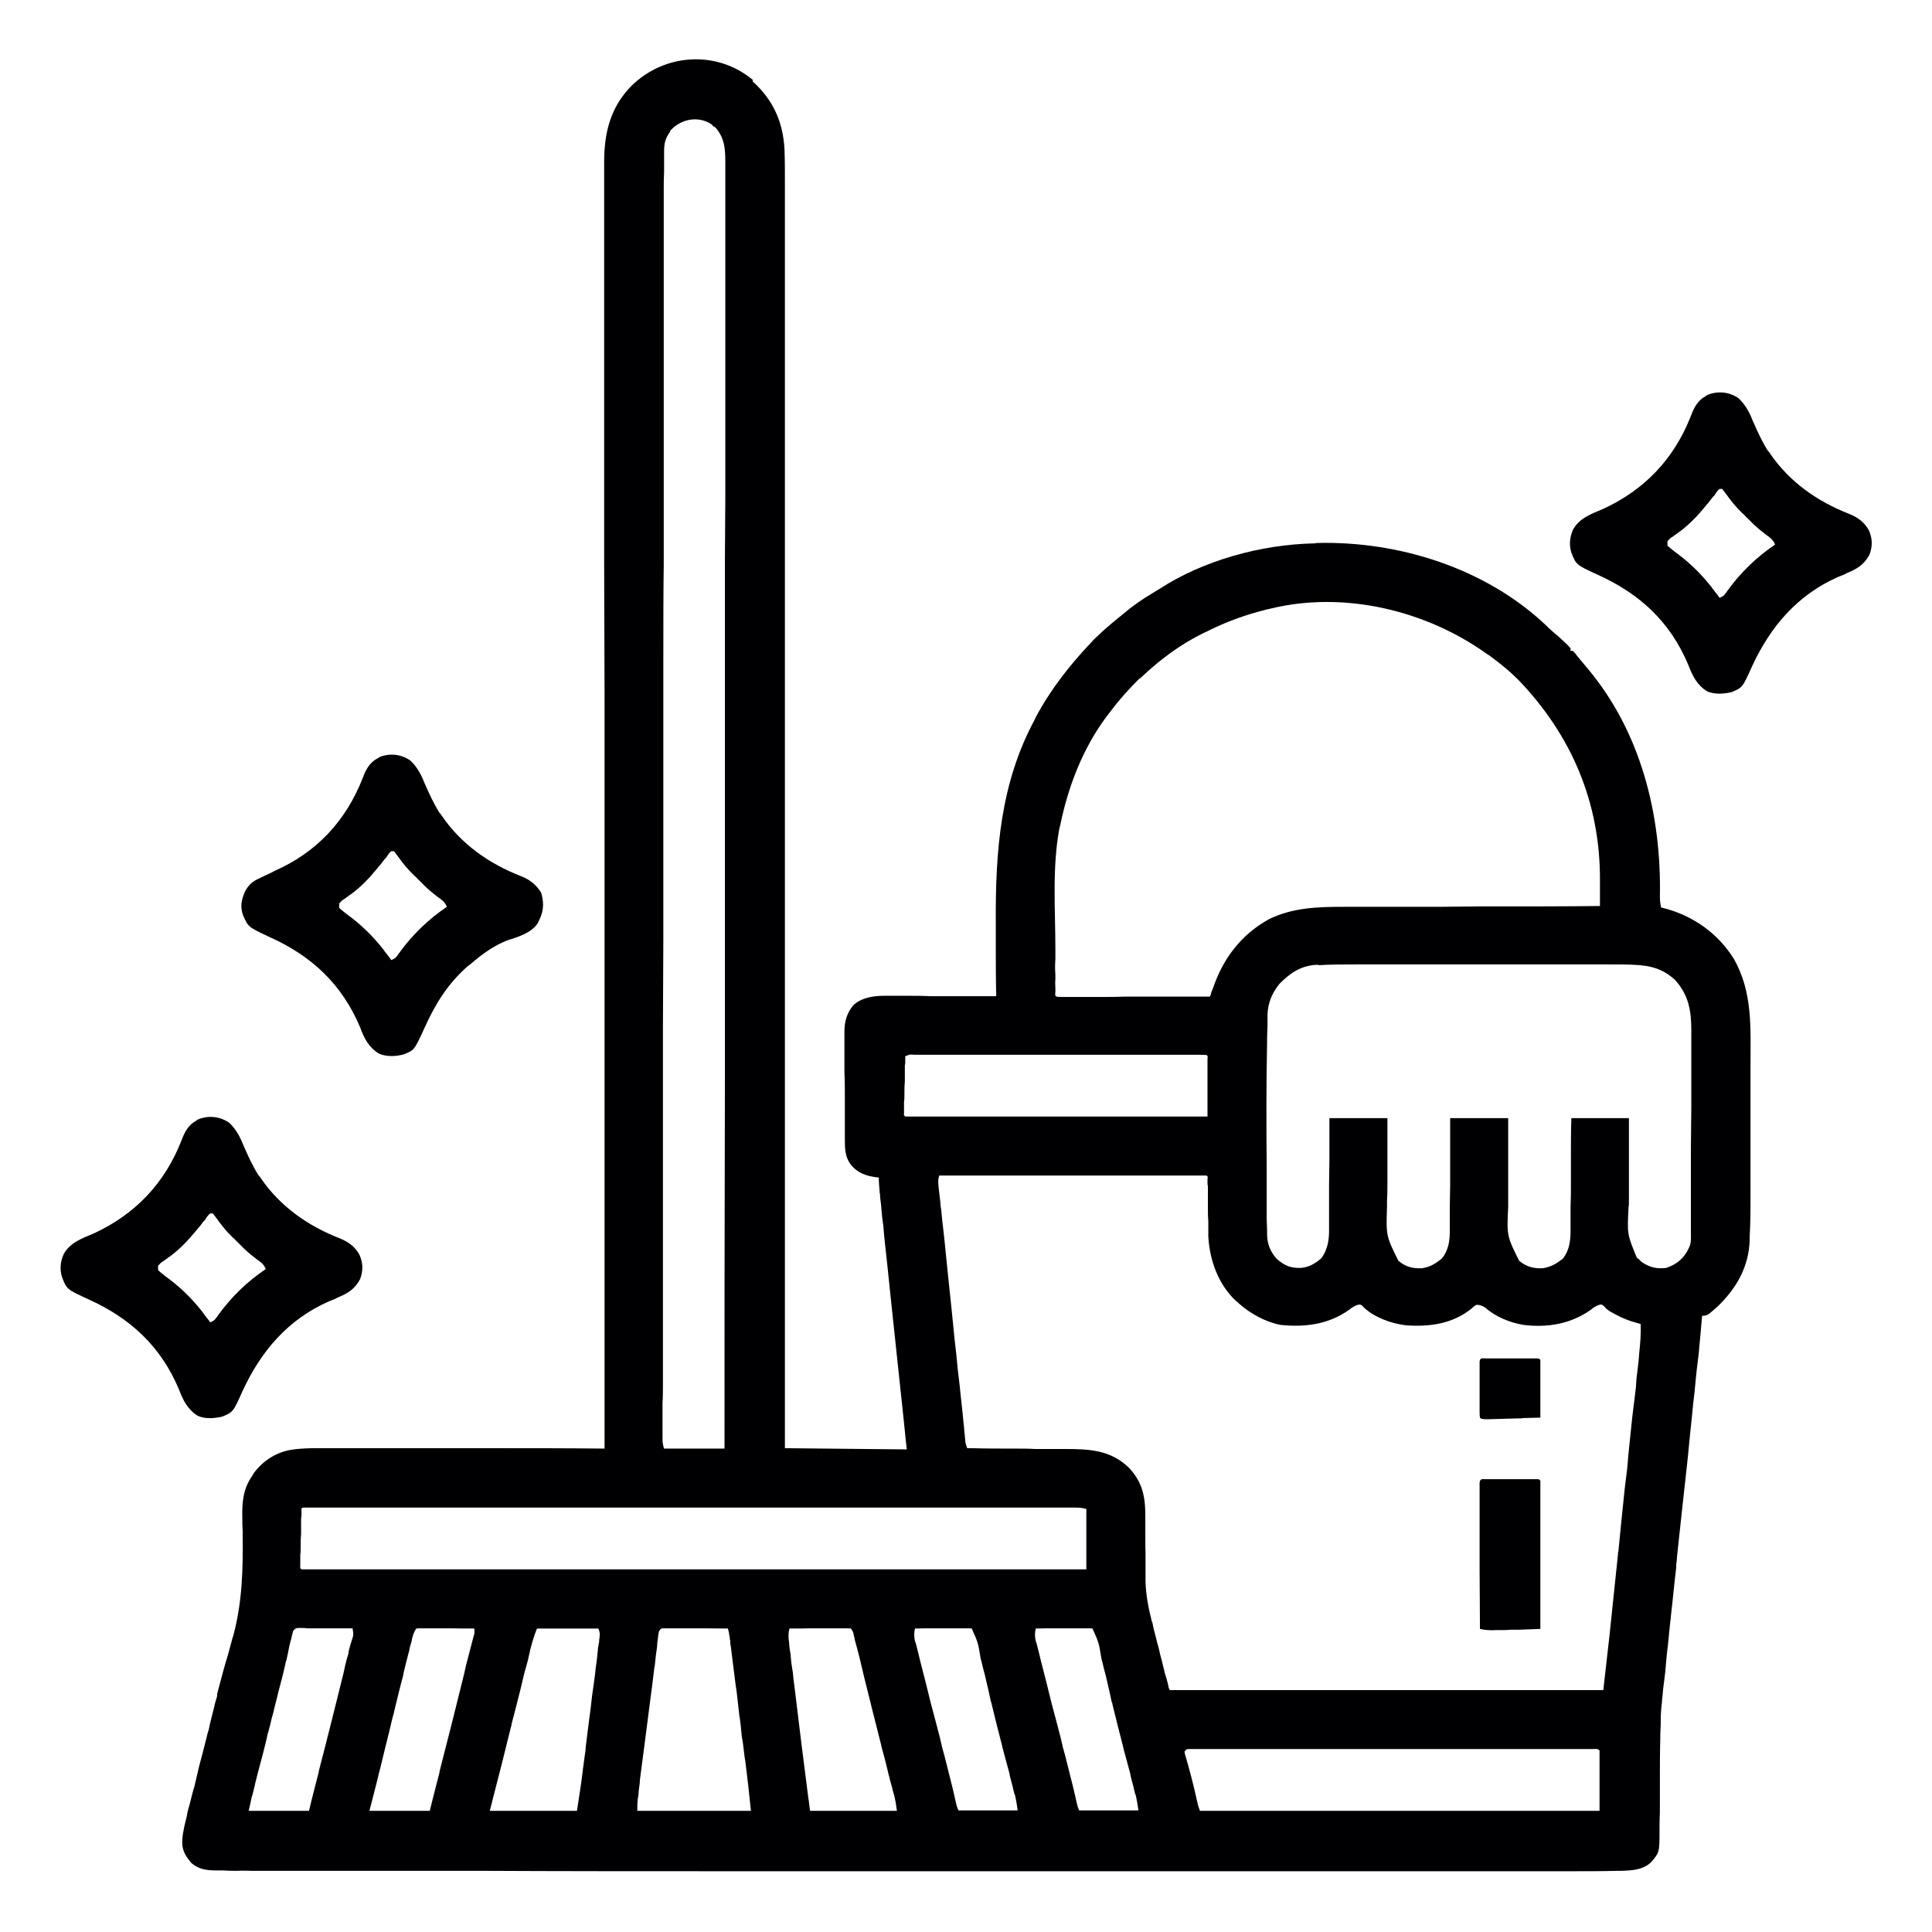
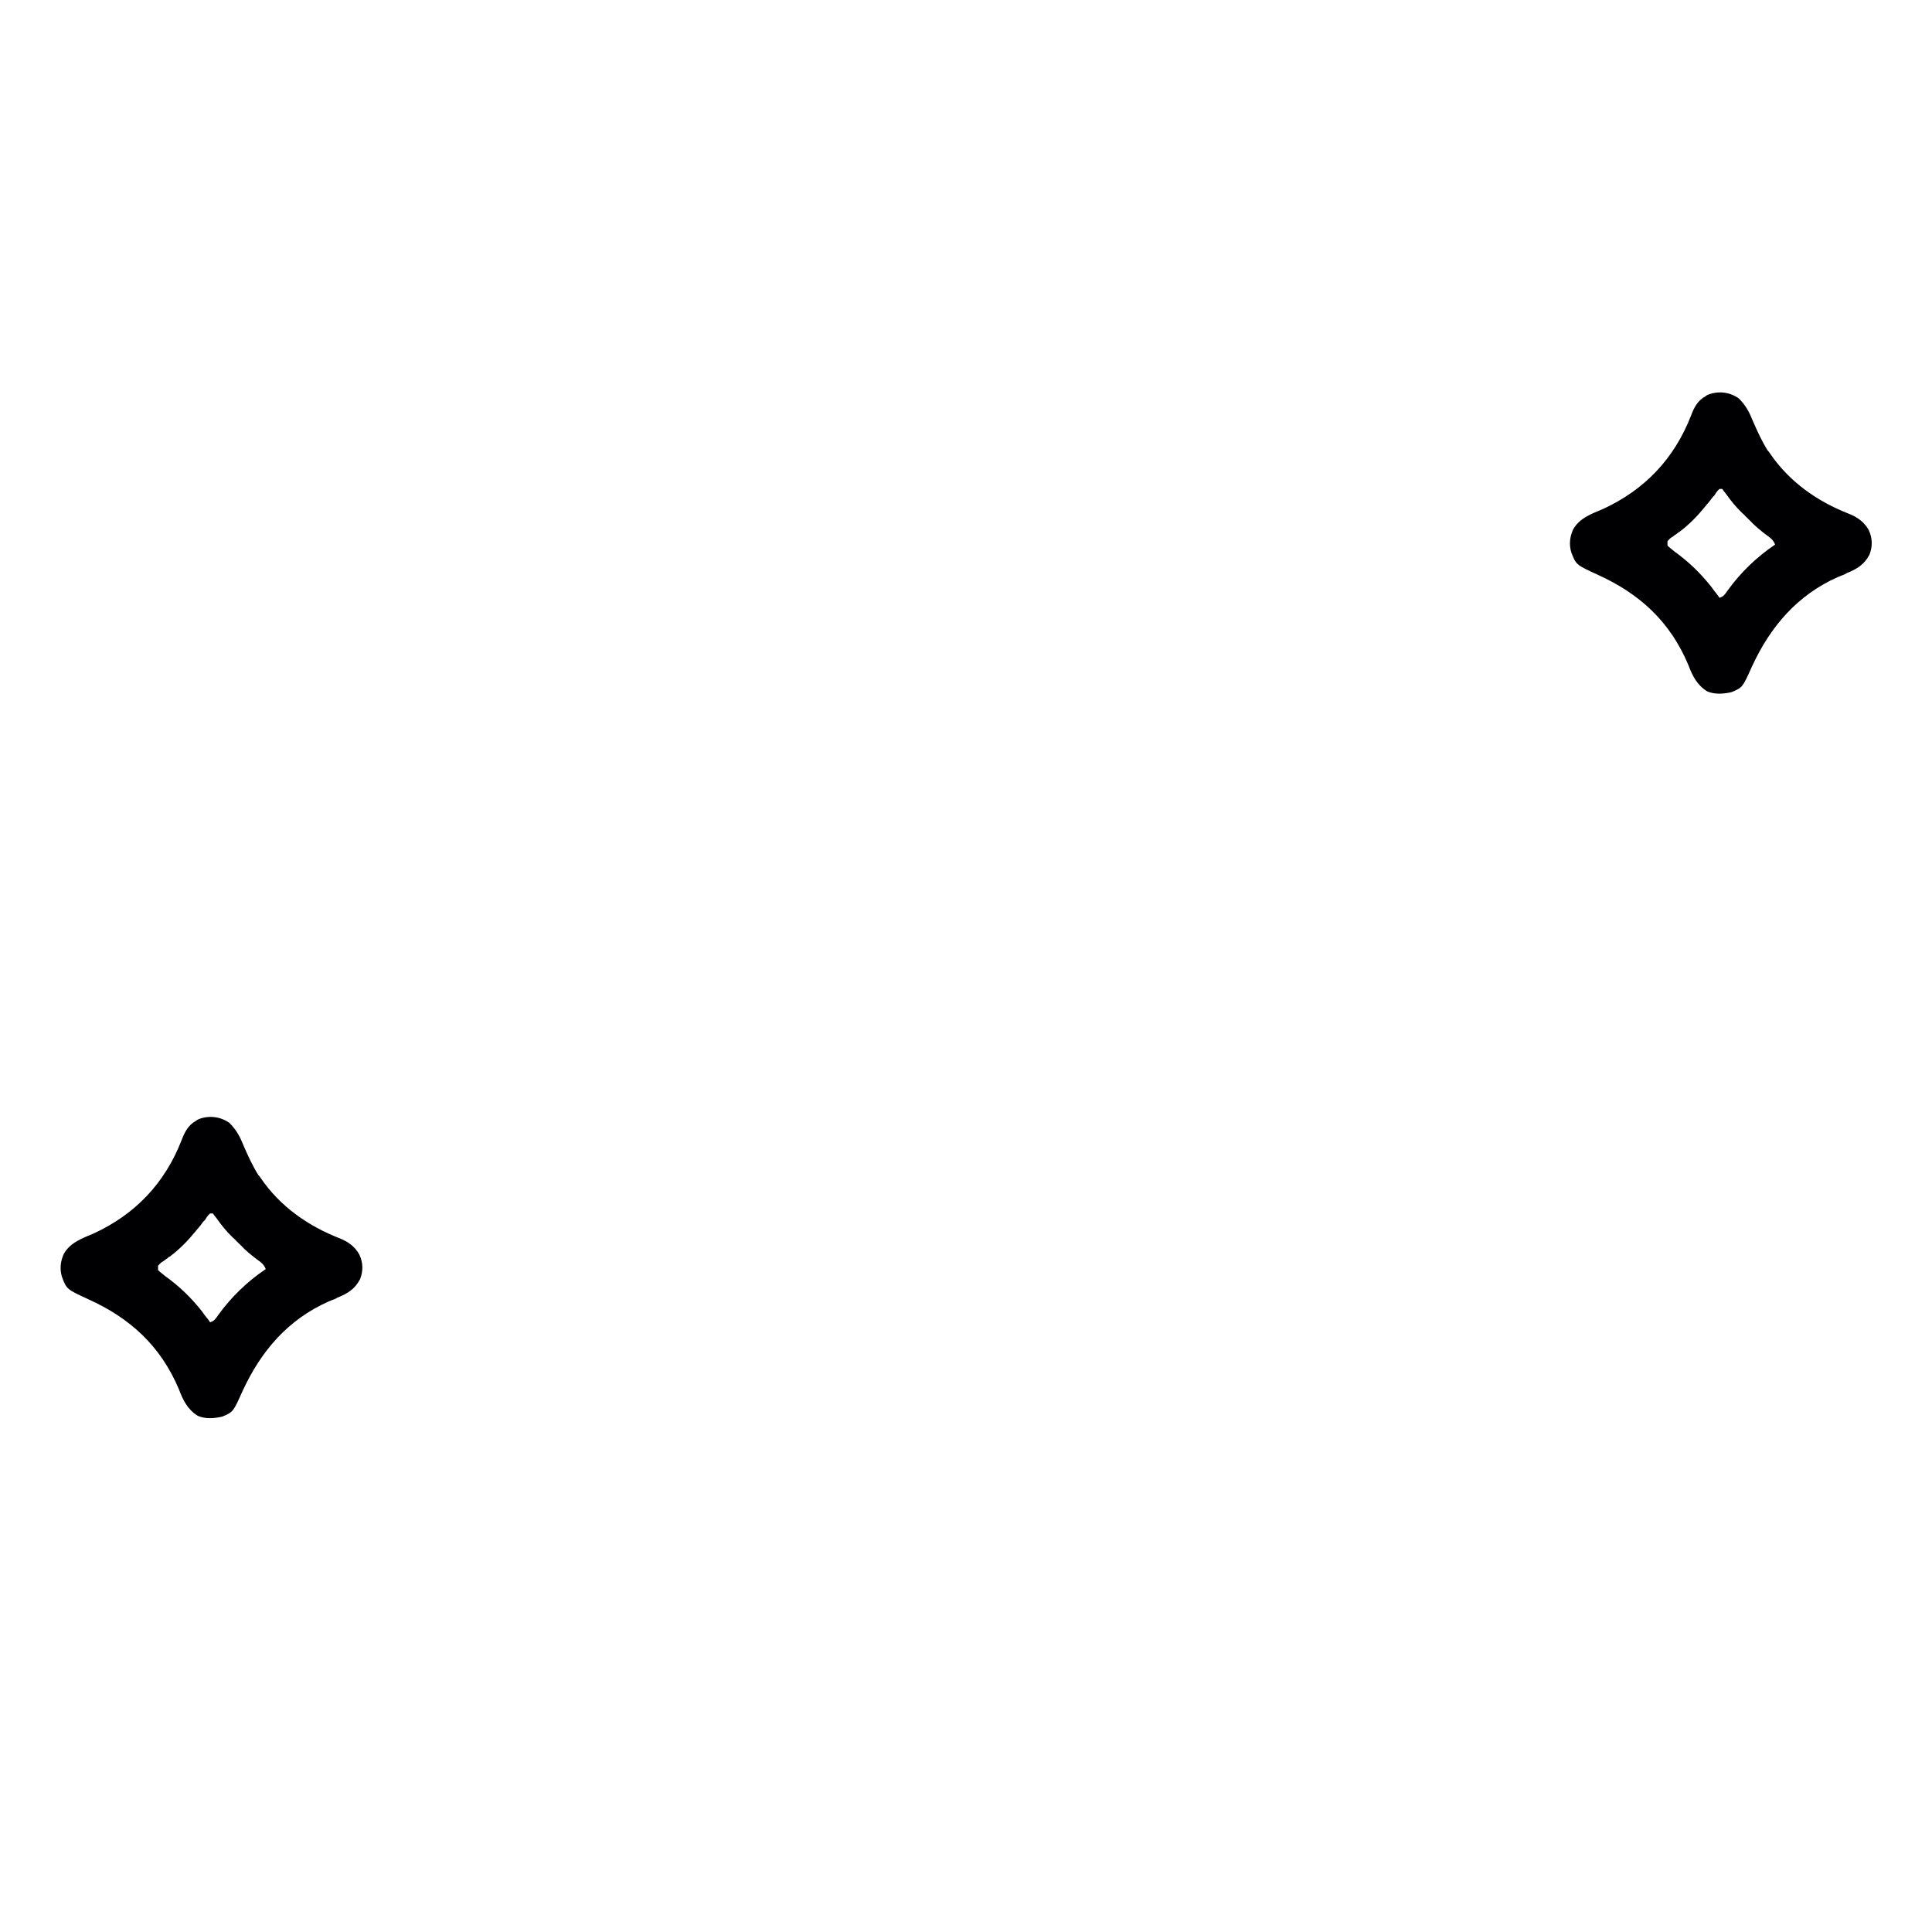
<svg xmlns="http://www.w3.org/2000/svg" width="38px" height="38px" viewBox="0 0 38 38">
  <g id="surface1">
-     <path style=" stroke:none;fill-rule:nonzero;fill:rgb(0%,0%,0.784%);fill-opacity:1;" d="M 14.801 1.598 C 15.207 1.965 15.402 2.398 15.43 2.938 C 15.438 3.148 15.438 3.355 15.438 3.555 C 15.438 3.598 15.438 3.645 15.438 3.688 C 15.438 3.809 15.438 3.926 15.438 4.043 C 15.438 4.18 15.438 4.312 15.438 4.438 C 15.438 4.668 15.438 4.898 15.438 5.121 C 15.438 5.461 15.438 5.805 15.438 6.137 C 15.438 6.711 15.438 7.281 15.438 7.852 C 15.438 8.418 15.438 8.98 15.438 9.543 C 15.438 9.574 15.438 9.574 15.438 9.605 C 15.438 9.762 15.438 9.922 15.438 10.086 C 15.438 10.48 15.438 10.879 15.438 11.281 C 15.438 11.297 15.438 11.316 15.438 11.332 C 15.438 12.215 15.438 13.098 15.438 13.969 C 15.438 14.281 15.438 14.582 15.438 14.887 C 15.438 14.918 15.438 14.918 15.438 14.949 C 15.438 15.832 15.438 16.715 15.438 17.605 C 15.438 17.664 15.438 17.723 15.438 17.781 C 15.438 18.16 15.438 18.539 15.438 18.918 C 15.438 19.676 15.438 20.434 15.438 21.191 C 15.438 21.227 15.438 21.262 15.438 21.293 C 15.438 23.156 15.438 25.027 15.438 26.875 C 15.438 26.902 15.438 26.926 15.438 26.957 C 15.438 27.461 15.438 27.973 15.438 28.484 C 16.223 28.492 17.02 28.5 17.836 28.508 C 17.812 28.32 17.797 28.137 17.777 27.949 C 17.695 27.18 17.613 26.406 17.531 25.637 C 17.523 25.582 17.523 25.539 17.516 25.496 C 17.48 25.129 17.441 24.773 17.402 24.418 C 17.391 24.32 17.383 24.227 17.375 24.121 C 17.359 24.012 17.344 23.891 17.336 23.781 C 17.332 23.734 17.332 23.699 17.324 23.652 C 17.316 23.594 17.309 23.543 17.309 23.484 C 17.301 23.469 17.301 23.453 17.301 23.43 C 17.293 23.34 17.285 23.254 17.285 23.164 C 17.27 23.156 17.25 23.156 17.234 23.156 C 17.02 23.125 16.855 23.066 16.723 22.891 C 16.617 22.742 16.617 22.57 16.617 22.391 C 16.617 22.355 16.617 22.355 16.617 22.316 C 16.617 22.234 16.617 22.152 16.617 22.074 C 16.617 22.02 16.617 21.961 16.617 21.91 C 16.617 21.789 16.617 21.672 16.617 21.555 C 16.617 21.406 16.617 21.25 16.609 21.102 C 16.609 20.98 16.609 20.871 16.609 20.75 C 16.609 20.699 16.609 20.641 16.609 20.59 C 16.609 20.508 16.609 20.434 16.609 20.352 C 16.609 20.328 16.609 20.305 16.609 20.285 C 16.609 20.09 16.66 19.914 16.789 19.766 C 16.957 19.617 17.184 19.586 17.398 19.586 C 17.426 19.586 17.449 19.586 17.473 19.586 C 17.551 19.586 17.629 19.586 17.707 19.586 C 17.762 19.586 17.812 19.586 17.871 19.586 C 18.012 19.586 18.152 19.586 18.293 19.594 C 18.441 19.594 18.59 19.594 18.734 19.594 C 19.023 19.594 19.305 19.594 19.594 19.594 C 19.594 19.586 19.594 19.57 19.594 19.559 C 19.586 19.238 19.586 18.918 19.586 18.605 C 19.586 18.449 19.586 18.293 19.586 18.141 C 19.578 16.738 19.676 15.406 20.352 14.152 C 20.359 14.137 20.367 14.125 20.371 14.109 C 20.664 13.559 21.043 13.078 21.465 12.633 C 21.48 12.617 21.488 12.609 21.5 12.594 C 21.656 12.438 21.82 12.297 21.992 12.156 C 22.02 12.137 22.043 12.113 22.074 12.09 C 22.266 11.926 22.465 11.785 22.68 11.66 C 22.719 11.637 22.754 11.613 22.801 11.586 C 23.668 11.02 24.805 10.711 25.836 10.688 C 25.859 10.688 25.871 10.688 25.895 10.68 C 27.512 10.637 29.219 11.176 30.406 12.297 C 30.43 12.32 30.453 12.344 30.473 12.363 C 30.527 12.41 30.578 12.461 30.637 12.504 C 30.816 12.668 30.816 12.668 30.891 12.75 L 30.891 12.801 L 30.934 12.801 C 30.973 12.832 31 12.879 31.031 12.914 C 31.121 13.02 31.121 13.02 31.203 13.121 C 32.27 14.375 32.68 16.016 32.648 17.633 C 32.648 17.707 32.656 17.777 32.672 17.848 C 32.699 17.855 32.699 17.855 32.73 17.863 C 33.301 18.012 33.785 18.355 34.098 18.852 C 34.48 19.512 34.43 20.238 34.43 20.973 C 34.43 21.078 34.43 21.184 34.43 21.293 C 34.43 21.465 34.43 21.641 34.43 21.812 C 34.43 22.012 34.43 22.215 34.43 22.414 C 34.43 22.594 34.43 22.762 34.43 22.941 C 34.43 23.039 34.43 23.141 34.43 23.246 C 34.43 23.98 34.43 23.98 34.414 24.328 C 34.414 24.352 34.414 24.375 34.414 24.395 C 34.395 24.914 34.164 25.324 33.793 25.688 C 33.578 25.879 33.578 25.879 33.48 25.879 C 33.48 25.895 33.473 25.918 33.473 25.934 C 33.457 26.125 33.441 26.316 33.422 26.504 C 33.422 26.535 33.414 26.57 33.414 26.602 C 33.406 26.668 33.398 26.727 33.391 26.793 C 33.375 26.902 33.367 27.008 33.355 27.113 C 33.34 27.281 33.324 27.453 33.301 27.625 C 33.273 27.938 33.234 28.254 33.207 28.566 C 33.199 28.641 33.191 28.715 33.184 28.789 C 33.117 29.391 33.051 29.992 32.988 30.586 C 32.984 30.652 32.977 30.719 32.969 30.785 C 32.969 30.801 32.969 30.816 32.969 30.832 C 32.93 31.148 32.902 31.469 32.863 31.797 C 32.863 31.832 32.863 31.832 32.855 31.871 C 32.84 32.031 32.82 32.195 32.805 32.367 C 32.781 32.539 32.77 32.707 32.754 32.879 C 32.746 32.945 32.738 33.012 32.73 33.078 C 32.715 33.176 32.707 33.266 32.699 33.363 C 32.691 33.406 32.691 33.441 32.688 33.48 C 32.672 33.605 32.664 33.73 32.664 33.859 C 32.664 33.879 32.664 33.895 32.664 33.918 C 32.664 33.984 32.656 34.043 32.656 34.109 C 32.656 34.133 32.656 34.156 32.656 34.176 C 32.648 34.461 32.648 34.742 32.648 35.023 C 32.648 35.148 32.648 35.277 32.648 35.402 C 32.648 35.434 32.648 35.434 32.648 35.461 C 32.648 35.59 32.648 35.723 32.641 35.848 C 32.641 35.891 32.641 35.93 32.641 35.973 C 32.641 36.434 32.641 36.434 32.473 36.629 C 32.309 36.781 32.105 36.789 31.891 36.797 C 31.863 36.797 31.832 36.797 31.809 36.797 C 31.512 36.805 31.215 36.805 30.91 36.805 C 30.852 36.805 30.793 36.805 30.727 36.805 C 30.594 36.805 30.461 36.805 30.324 36.805 C 30.125 36.805 29.926 36.805 29.73 36.805 C 29.367 36.805 29.012 36.805 28.648 36.805 C 28.328 36.805 28.02 36.805 27.691 36.805 C 27.668 36.805 27.652 36.805 27.633 36.805 C 27.543 36.805 27.453 36.805 27.363 36.805 C 26.324 36.805 25.285 36.805 24.254 36.805 C 23.922 36.805 23.586 36.805 23.254 36.805 C 20.898 36.805 18.555 36.805 15.273 36.805 C 14.961 36.805 14.652 36.805 14.34 36.805 C 12.707 36.805 11.059 36.805 9.449 36.797 C 9.418 36.797 9.387 36.797 9.359 36.797 C 9.316 36.797 9.316 36.797 9.27 36.797 C 9.238 36.797 9.211 36.797 9.18 36.797 C 9.121 36.797 9.062 36.797 9.004 36.797 C 8.574 36.797 8.141 36.797 7.711 36.797 C 7.23 36.797 6.746 36.797 6.266 36.797 C 5.996 36.797 5.738 36.797 5.477 36.797 C 5.301 36.797 5.129 36.797 4.957 36.797 C 4.863 36.797 4.766 36.789 4.66 36.797 C 4.578 36.797 4.488 36.797 4.402 36.789 C 4.355 36.789 4.305 36.789 4.262 36.789 C 4.066 36.789 3.91 36.77 3.762 36.641 C 3.637 36.492 3.57 36.375 3.586 36.176 C 3.598 36.02 3.637 35.871 3.676 35.715 C 3.68 35.668 3.695 35.625 3.703 35.582 C 3.719 35.527 3.734 35.484 3.742 35.441 C 3.77 35.336 3.793 35.23 3.824 35.137 C 3.852 35.008 3.883 34.891 3.91 34.766 C 3.965 34.562 4.016 34.363 4.066 34.164 C 4.074 34.117 4.09 34.066 4.105 34.023 C 4.133 33.879 4.172 33.738 4.207 33.598 C 4.223 33.516 4.246 33.441 4.27 33.363 C 4.27 33.348 4.273 33.332 4.273 33.309 C 4.328 33.109 4.379 32.902 4.438 32.699 C 4.488 32.543 4.527 32.391 4.57 32.227 C 4.578 32.211 4.578 32.195 4.586 32.18 C 4.766 31.52 4.781 30.859 4.773 30.176 C 4.773 30.156 4.773 30.133 4.773 30.117 C 4.766 30.02 4.766 29.934 4.766 29.844 C 4.758 29.547 4.785 29.277 4.957 29.035 C 4.965 29.02 4.98 28.996 4.988 28.98 C 5.164 28.738 5.426 28.566 5.723 28.516 C 5.973 28.477 6.234 28.484 6.496 28.484 C 6.555 28.484 6.605 28.484 6.664 28.484 C 6.793 28.484 6.926 28.484 7.051 28.484 C 7.23 28.484 7.414 28.484 7.602 28.484 C 7.898 28.484 8.195 28.484 8.492 28.484 C 8.773 28.484 9.062 28.484 9.352 28.484 C 9.367 28.484 9.387 28.484 9.402 28.484 C 9.492 28.484 9.582 28.484 9.672 28.484 C 10.414 28.484 11.156 28.484 11.891 28.492 C 11.891 28.469 11.891 28.449 11.891 28.426 C 11.891 26.398 11.891 24.387 11.891 21.152 C 11.891 21.113 11.891 21.078 11.891 21.047 C 11.891 20.277 11.891 19.512 11.891 18.746 C 11.891 18.363 11.891 17.977 11.891 17.59 C 11.891 17.531 11.891 17.48 11.891 17.418 C 11.891 16.527 11.891 15.629 11.891 14.73 C 11.891 14.703 11.891 14.703 11.891 14.672 C 11.891 14.367 11.891 14.059 11.891 13.746 C 11.891 12.855 11.883 11.965 11.883 11.066 C 11.883 11.043 11.883 11.027 11.883 11.008 C 11.883 10.605 11.883 10.207 11.883 9.797 C 11.883 9.633 11.883 9.469 11.883 9.316 C 11.883 9.293 11.883 9.277 11.883 9.254 C 11.883 8.684 11.883 8.121 11.883 7.539 C 11.883 6.969 11.883 6.391 11.883 5.812 C 11.883 5.457 11.883 5.098 11.883 4.742 C 11.883 4.512 11.883 4.289 11.883 4.059 C 11.883 3.926 11.883 3.801 11.883 3.676 C 11.883 3.555 11.883 3.438 11.883 3.316 C 11.883 3.273 11.883 3.23 11.883 3.191 C 11.883 2.621 12 2.121 12.41 1.699 C 13.062 1.047 14.102 0.98 14.809 1.574 Z M 13.18 2.59 C 13.078 2.73 13.062 2.828 13.062 3 C 13.062 3.02 13.062 3.035 13.062 3.059 C 13.062 3.117 13.062 3.176 13.062 3.234 C 13.062 3.281 13.062 3.324 13.062 3.371 C 13.055 3.488 13.055 3.613 13.055 3.734 C 13.055 3.867 13.055 3.992 13.055 4.125 C 13.055 4.355 13.055 4.586 13.055 4.816 C 13.055 5.145 13.055 5.469 13.055 5.797 C 13.055 6.391 13.055 6.984 13.055 7.578 C 13.055 7.594 13.055 7.613 13.055 7.629 C 13.055 7.645 13.055 7.668 13.055 7.684 C 13.055 8.223 13.055 8.758 13.055 9.293 C 13.055 9.328 13.055 9.367 13.055 9.395 C 13.055 9.543 13.055 9.684 13.055 9.832 C 13.055 10.234 13.055 10.637 13.055 11.035 C 13.055 11.059 13.055 11.074 13.055 11.098 C 13.047 11.676 13.047 12.262 13.047 12.848 C 13.047 12.863 13.047 12.883 13.047 12.906 C 13.047 13.211 13.047 13.523 13.047 13.828 C 13.047 15.051 13.047 16.277 13.047 17.484 C 13.047 17.797 13.047 18.102 13.047 18.406 C 13.047 18.43 13.047 18.449 13.047 18.465 C 13.047 19.051 13.039 19.637 13.039 20.219 C 13.039 20.23 13.039 20.254 13.039 20.27 C 13.039 20.676 13.039 21.078 13.039 21.48 C 13.039 21.621 13.039 21.77 13.039 21.91 C 13.039 21.945 13.039 21.984 13.039 22.02 C 13.039 22.594 13.039 23.164 13.039 23.727 C 13.039 24.32 13.039 24.914 13.039 25.5 C 13.039 25.844 13.039 26.184 13.039 26.527 C 13.039 26.754 13.039 26.98 13.039 27.207 C 13.039 27.336 13.039 27.469 13.031 27.594 C 13.031 27.715 13.031 27.832 13.031 27.949 C 13.031 27.996 13.031 28.039 13.031 28.078 C 13.031 28.137 13.031 28.195 13.031 28.254 C 13.031 28.27 13.031 28.285 13.031 28.301 C 13.031 28.375 13.039 28.426 13.062 28.492 L 14.25 28.492 C 14.25 26.34 14.25 24.195 14.258 21.16 C 14.258 21.121 14.258 21.086 14.258 21.047 C 14.258 20.285 14.258 19.512 14.258 18.746 C 14.258 18.363 14.258 17.977 14.258 17.598 C 14.258 17.539 14.258 17.48 14.258 17.418 C 14.258 16.52 14.258 15.629 14.258 14.738 C 14.258 14.719 14.258 14.695 14.258 14.68 C 14.258 14.367 14.258 14.059 14.258 13.746 C 14.258 12.855 14.258 11.965 14.258 11.066 C 14.258 11.043 14.258 11.027 14.258 11.008 C 14.258 10.605 14.266 10.199 14.266 9.797 C 14.266 9.633 14.266 9.469 14.266 9.316 C 14.266 9.293 14.266 9.277 14.266 9.254 C 14.266 8.684 14.266 8.113 14.266 7.539 C 14.266 6.961 14.266 6.391 14.266 5.812 C 14.266 5.457 14.266 5.098 14.266 4.734 C 14.266 4.512 14.266 4.281 14.266 4.051 C 14.266 3.926 14.266 3.793 14.266 3.668 C 14.266 3.547 14.266 3.43 14.266 3.309 C 14.266 3.266 14.266 3.23 14.266 3.184 C 14.266 2.926 14.25 2.723 14.086 2.523 C 14.07 2.508 14.059 2.492 14.035 2.488 C 14.02 2.473 14.004 2.457 13.988 2.441 C 13.723 2.27 13.383 2.344 13.18 2.574 Z M 24.98 11.973 C 24.961 11.98 24.938 11.98 24.914 11.988 C 24.5 12.09 24.113 12.23 23.727 12.426 C 23.715 12.434 23.699 12.438 23.684 12.445 C 23.223 12.668 22.816 12.973 22.445 13.324 C 22.43 13.336 22.414 13.352 22.398 13.359 C 22.207 13.551 22.02 13.754 21.855 13.977 C 21.828 14.012 21.797 14.051 21.77 14.086 C 21.301 14.711 21.012 15.461 20.855 16.223 C 20.848 16.254 20.848 16.254 20.84 16.277 C 20.691 17.055 20.758 17.887 20.758 18.68 C 20.758 18.738 20.758 18.801 20.758 18.867 C 20.75 18.965 20.75 19.066 20.758 19.164 C 20.758 19.199 20.758 19.238 20.758 19.273 C 20.75 19.328 20.758 19.379 20.758 19.43 C 20.758 19.453 20.758 19.48 20.758 19.512 C 20.75 19.578 20.75 19.578 20.781 19.602 C 20.816 19.609 20.863 19.609 20.898 19.609 C 20.922 19.609 20.953 19.609 20.973 19.609 C 21.004 19.609 21.035 19.609 21.062 19.609 C 21.094 19.609 21.121 19.609 21.152 19.609 C 21.234 19.609 21.316 19.609 21.391 19.609 C 21.48 19.609 21.559 19.609 21.648 19.609 C 21.805 19.609 21.969 19.609 22.125 19.602 C 22.309 19.602 22.488 19.602 22.676 19.602 C 23.043 19.602 23.422 19.602 23.801 19.602 C 23.801 19.586 23.809 19.57 23.816 19.559 C 23.816 19.543 23.824 19.52 23.832 19.504 C 23.84 19.48 23.848 19.469 23.855 19.445 C 24.055 18.852 24.41 18.383 24.961 18.078 C 25.434 17.848 25.926 17.836 26.445 17.836 C 26.496 17.836 26.555 17.836 26.605 17.836 C 26.754 17.836 26.902 17.836 27.051 17.836 C 27.207 17.836 27.363 17.836 27.52 17.836 C 27.781 17.836 28.039 17.836 28.301 17.836 C 28.566 17.836 28.832 17.828 29.109 17.828 C 29.125 17.828 29.137 17.828 29.152 17.828 C 29.242 17.828 29.324 17.828 29.406 17.828 C 30.098 17.828 30.777 17.828 31.469 17.82 C 31.469 17.695 31.469 17.566 31.469 17.441 C 31.469 17.398 31.469 17.352 31.469 17.316 C 31.477 15.801 30.918 14.465 29.859 13.367 C 29.695 13.203 29.523 13.062 29.332 12.922 C 29.309 12.906 29.285 12.883 29.258 12.871 C 28.062 12.008 26.438 11.613 24.98 11.973 Z M 25.934 18.977 C 25.902 18.977 25.902 18.977 25.879 18.977 C 25.574 19 25.375 19.141 25.168 19.348 C 25.02 19.527 24.938 19.727 24.93 19.957 C 24.93 19.98 24.93 19.996 24.93 20.016 C 24.93 20.047 24.93 20.07 24.93 20.09 C 24.93 20.121 24.93 20.145 24.93 20.164 C 24.93 20.254 24.922 20.336 24.922 20.426 C 24.922 20.453 24.922 20.484 24.922 20.516 C 24.906 21.316 24.906 22.109 24.914 22.91 C 24.914 23.023 24.914 23.133 24.914 23.246 C 24.914 23.422 24.914 23.602 24.914 23.781 C 24.914 23.84 24.914 23.898 24.914 23.957 C 24.914 24.039 24.922 24.121 24.922 24.203 C 24.922 24.227 24.922 24.246 24.922 24.27 C 24.922 24.461 24.98 24.609 25.109 24.758 C 25.266 24.895 25.383 24.945 25.59 24.938 C 25.754 24.922 25.859 24.855 25.984 24.754 C 26.109 24.59 26.141 24.402 26.141 24.203 C 26.141 24.18 26.141 24.16 26.141 24.129 C 26.141 24.055 26.141 23.973 26.141 23.891 C 26.141 23.84 26.141 23.785 26.141 23.727 C 26.141 23.586 26.141 23.438 26.141 23.297 C 26.141 23.125 26.148 22.949 26.148 22.777 C 26.148 22.512 26.148 22.25 26.148 21.992 L 27.289 21.992 C 27.289 22.141 27.289 22.297 27.289 22.457 C 27.289 22.555 27.289 22.652 27.289 22.746 C 27.289 22.902 27.289 23.059 27.289 23.215 C 27.289 23.34 27.289 23.469 27.281 23.594 C 27.281 23.637 27.281 23.691 27.281 23.734 C 27.262 24.309 27.262 24.309 27.504 24.797 C 27.641 24.914 27.781 24.953 27.965 24.945 C 28.129 24.922 28.234 24.855 28.359 24.754 C 28.492 24.59 28.516 24.402 28.516 24.203 C 28.516 24.164 28.516 24.164 28.516 24.129 C 28.516 24.055 28.516 23.973 28.516 23.898 C 28.516 23.84 28.516 23.785 28.516 23.727 C 28.516 23.586 28.523 23.445 28.523 23.297 C 28.523 23.125 28.523 22.949 28.523 22.777 C 28.523 22.512 28.523 22.25 28.523 21.992 L 29.664 21.992 C 29.664 22.223 29.664 22.223 29.664 22.457 C 29.664 22.555 29.664 22.652 29.664 22.746 C 29.664 22.902 29.664 23.059 29.664 23.215 C 29.664 23.34 29.664 23.469 29.664 23.594 C 29.664 23.637 29.664 23.691 29.664 23.734 C 29.637 24.309 29.637 24.309 29.879 24.797 C 30.016 24.914 30.164 24.953 30.34 24.945 C 30.504 24.922 30.613 24.855 30.742 24.754 C 30.867 24.59 30.891 24.41 30.891 24.203 C 30.891 24.164 30.891 24.164 30.891 24.129 C 30.891 24.055 30.891 23.973 30.891 23.898 C 30.891 23.84 30.891 23.785 30.891 23.727 C 30.898 23.586 30.898 23.445 30.898 23.297 C 30.898 23.125 30.898 22.949 30.898 22.777 C 30.898 22.52 30.898 22.25 30.906 21.992 L 32.039 21.992 C 32.039 22.223 32.039 22.223 32.039 22.457 C 32.039 22.555 32.039 22.66 32.039 22.754 C 32.039 22.91 32.039 23.066 32.039 23.23 C 32.039 23.355 32.039 23.477 32.039 23.609 C 32.039 23.652 32.039 23.707 32.031 23.75 C 32.004 24.277 32.004 24.277 32.195 24.738 C 32.203 24.746 32.219 24.758 32.234 24.766 C 32.262 24.797 32.262 24.797 32.293 24.824 C 32.449 24.93 32.59 24.961 32.773 24.938 C 32.996 24.863 33.133 24.738 33.227 24.527 C 33.266 24.441 33.258 24.352 33.258 24.254 C 33.258 24.227 33.258 24.227 33.258 24.195 C 33.258 24.137 33.258 24.078 33.258 24.012 C 33.258 23.965 33.258 23.922 33.258 23.875 C 33.258 23.734 33.258 23.586 33.258 23.438 C 33.258 23.395 33.258 23.34 33.258 23.289 C 33.258 23.051 33.258 22.816 33.258 22.578 C 33.258 22.309 33.266 22.035 33.266 21.762 C 33.266 21.555 33.266 21.34 33.266 21.129 C 33.266 21.004 33.266 20.879 33.266 20.75 C 33.266 20.633 33.266 20.516 33.266 20.395 C 33.266 20.352 33.266 20.305 33.266 20.262 C 33.266 19.883 33.215 19.57 32.945 19.273 C 32.762 19.105 32.574 19.023 32.328 18.992 C 32.316 18.992 32.293 18.992 32.27 18.984 C 32.02 18.965 31.758 18.969 31.504 18.969 C 31.445 18.969 31.387 18.969 31.336 18.969 C 31.195 18.969 31.055 18.969 30.91 18.969 C 30.75 18.969 30.586 18.969 30.422 18.969 C 30.133 18.969 29.844 18.969 29.555 18.969 C 29.273 18.969 28.988 18.969 28.707 18.969 C 28.691 18.969 28.68 18.969 28.656 18.969 C 28.641 18.969 28.617 18.969 28.605 18.969 C 28.285 18.969 27.957 18.969 27.641 18.969 C 27.527 18.969 27.418 18.969 27.297 18.969 C 27.148 18.969 26.992 18.969 26.844 18.969 C 26.785 18.969 26.734 18.969 26.676 18.969 C 26.43 18.969 26.176 18.969 25.934 18.984 Z M 17.805 20.773 C 17.805 20.812 17.805 20.848 17.805 20.879 C 17.805 20.906 17.805 20.93 17.797 20.953 C 17.797 20.973 17.797 21.004 17.797 21.027 C 17.797 21.055 17.797 21.078 17.797 21.109 C 17.797 21.16 17.797 21.211 17.797 21.27 C 17.789 21.352 17.789 21.434 17.789 21.523 C 17.789 21.574 17.789 21.629 17.781 21.68 C 17.781 21.703 17.781 21.73 17.781 21.754 C 17.781 21.777 17.781 21.805 17.781 21.828 C 17.781 21.852 17.781 21.863 17.781 21.887 C 17.777 21.938 17.777 21.938 17.805 21.961 C 17.844 21.961 17.871 21.961 17.902 21.961 C 17.926 21.961 17.945 21.961 17.969 21.961 C 17.996 21.961 17.996 21.961 18.035 21.961 C 18.059 21.961 18.086 21.961 18.109 21.961 C 18.191 21.961 18.273 21.961 18.355 21.961 C 18.414 21.961 18.473 21.961 18.531 21.961 C 18.66 21.961 18.785 21.961 18.91 21.961 C 19.098 21.961 19.273 21.961 19.461 21.961 C 19.758 21.961 20.055 21.961 20.352 21.961 C 20.633 21.961 20.922 21.961 21.211 21.961 C 21.234 21.961 21.25 21.961 21.262 21.961 C 21.352 21.961 21.441 21.961 21.531 21.961 C 22.273 21.961 23.008 21.961 23.75 21.961 C 23.75 21.789 23.75 21.621 23.75 21.457 C 23.75 21.398 23.75 21.34 23.75 21.277 C 23.75 21.195 23.75 21.113 23.75 21.035 C 23.75 21.012 23.75 20.98 23.75 20.961 C 23.75 20.93 23.75 20.906 23.75 20.887 C 23.75 20.863 23.75 20.84 23.75 20.816 C 23.758 20.773 23.758 20.773 23.727 20.75 C 23.645 20.746 23.57 20.746 23.496 20.746 C 23.477 20.746 23.453 20.746 23.422 20.746 C 23.34 20.746 23.262 20.746 23.18 20.746 C 23.125 20.746 23.066 20.746 23.008 20.746 C 22.867 20.746 22.727 20.746 22.586 20.746 C 22.465 20.746 22.355 20.746 22.234 20.746 C 22.223 20.746 22.207 20.746 22.191 20.746 C 22.152 20.746 22.125 20.746 22.086 20.746 C 21.777 20.746 21.465 20.746 21.152 20.746 C 20.887 20.746 20.617 20.746 20.352 20.746 C 20.039 20.746 19.734 20.746 19.422 20.746 C 19.387 20.746 19.355 20.746 19.32 20.746 C 19.305 20.746 19.289 20.746 19.273 20.746 C 19.156 20.746 19.043 20.746 18.926 20.746 C 18.777 20.746 18.621 20.746 18.465 20.746 C 18.406 20.746 18.355 20.746 18.293 20.746 C 18.223 20.746 18.141 20.746 18.066 20.746 C 18.043 20.746 18.02 20.746 17.992 20.746 C 17.895 20.738 17.895 20.738 17.812 20.773 Z M 18.473 23.125 C 18.441 23.215 18.457 23.297 18.465 23.387 C 18.465 23.41 18.473 23.43 18.473 23.453 C 18.48 23.52 18.488 23.586 18.496 23.652 C 18.496 23.699 18.504 23.75 18.512 23.793 C 18.523 23.93 18.539 24.062 18.555 24.195 C 18.57 24.336 18.586 24.469 18.598 24.609 C 18.613 24.781 18.637 24.961 18.652 25.137 C 18.695 25.547 18.738 25.945 18.777 26.355 C 18.801 26.547 18.82 26.734 18.836 26.918 C 18.852 27.066 18.875 27.223 18.887 27.371 C 18.902 27.512 18.918 27.652 18.934 27.801 C 18.941 27.855 18.941 27.906 18.949 27.957 C 18.957 28.031 18.965 28.098 18.969 28.172 C 18.969 28.195 18.977 28.219 18.977 28.238 C 18.977 28.254 18.977 28.277 18.984 28.301 C 18.984 28.316 18.984 28.328 18.984 28.344 C 18.992 28.395 19.008 28.441 19.023 28.484 C 19.051 28.484 19.074 28.484 19.113 28.484 C 19.387 28.492 19.66 28.492 19.941 28.492 C 20.082 28.492 20.223 28.492 20.367 28.5 C 20.508 28.5 20.641 28.5 20.781 28.5 C 20.832 28.5 20.887 28.5 20.938 28.5 C 21.418 28.5 21.828 28.516 22.191 28.855 C 22.465 29.137 22.527 29.426 22.527 29.805 C 22.527 29.844 22.527 29.871 22.527 29.91 C 22.527 30 22.527 30.098 22.527 30.184 C 22.527 30.312 22.527 30.438 22.531 30.562 C 22.531 30.637 22.531 30.703 22.531 30.77 C 22.531 30.867 22.531 30.957 22.531 31.055 C 22.531 31.066 22.531 31.09 22.531 31.105 C 22.539 31.371 22.586 31.617 22.652 31.879 C 22.668 31.914 22.676 31.949 22.68 31.988 C 22.703 32.094 22.734 32.188 22.754 32.285 C 22.777 32.367 22.801 32.449 22.816 32.531 C 22.844 32.625 22.867 32.723 22.891 32.828 C 22.895 32.84 22.902 32.855 22.902 32.879 C 22.918 32.93 22.934 32.984 22.949 33.035 C 22.957 33.066 22.965 33.094 22.973 33.125 C 22.984 33.191 22.984 33.191 23.008 33.242 L 31.535 33.242 C 31.66 32.152 31.66 32.152 31.773 31.055 C 31.789 30.891 31.809 30.727 31.824 30.562 C 31.824 30.543 31.824 30.527 31.832 30.512 C 31.871 30.098 31.914 29.68 31.957 29.273 C 31.973 29.145 31.988 29.02 32.004 28.895 C 32.031 28.551 32.07 28.211 32.105 27.871 C 32.129 27.676 32.152 27.484 32.176 27.289 C 32.18 27.195 32.188 27.09 32.203 26.992 C 32.211 26.898 32.227 26.809 32.234 26.711 C 32.234 26.676 32.242 26.645 32.242 26.605 C 32.262 26.422 32.277 26.238 32.27 26.043 L 32.219 26.027 C 32.055 25.984 31.922 25.934 31.773 25.852 C 31.758 25.844 31.742 25.836 31.73 25.828 C 31.66 25.793 31.609 25.762 31.559 25.703 C 31.512 25.656 31.512 25.656 31.453 25.664 C 31.387 25.688 31.344 25.715 31.289 25.762 C 30.891 26.043 30.438 26.117 29.961 26.059 C 29.68 26.008 29.422 25.902 29.207 25.715 C 29.145 25.68 29.109 25.664 29.043 25.664 C 28.996 25.688 28.996 25.688 28.953 25.73 C 28.574 26.043 28.105 26.102 27.641 26.066 C 27.355 26.027 27.047 25.918 26.832 25.723 C 26.77 25.656 26.77 25.656 26.703 25.664 C 26.637 25.688 26.594 25.715 26.535 25.762 C 26.133 26.051 25.664 26.109 25.184 26.059 C 24.887 26 24.59 25.836 24.367 25.637 C 24.352 25.621 24.336 25.605 24.312 25.59 C 23.965 25.266 23.793 24.797 23.766 24.32 C 23.766 24.246 23.766 24.172 23.766 24.098 C 23.766 24.07 23.766 24.039 23.766 24.012 C 23.758 23.93 23.758 23.84 23.758 23.758 C 23.758 23.668 23.758 23.578 23.758 23.488 C 23.758 23.438 23.758 23.387 23.758 23.328 C 23.75 23.305 23.75 23.281 23.75 23.262 C 23.75 23.238 23.75 23.215 23.75 23.191 C 23.758 23.141 23.758 23.141 23.727 23.121 C 23.66 23.121 23.586 23.121 23.52 23.121 C 23.504 23.121 23.484 23.121 23.461 23.121 C 23.387 23.121 23.312 23.121 23.238 23.121 C 23.188 23.121 23.133 23.121 23.082 23.121 C 22.941 23.121 22.801 23.121 22.668 23.121 C 22.52 23.121 22.371 23.121 22.223 23.121 C 21.953 23.121 21.695 23.121 21.434 23.121 C 21.102 23.121 20.766 23.121 20.434 23.121 C 19.777 23.121 19.125 23.121 18.473 23.121 Z M 5.93 29.68 C 5.93 29.719 5.93 29.754 5.93 29.785 C 5.93 29.812 5.93 29.836 5.922 29.859 C 5.922 29.879 5.922 29.91 5.922 29.934 C 5.922 29.961 5.922 29.984 5.922 30.016 C 5.922 30.066 5.922 30.117 5.922 30.176 C 5.914 30.258 5.914 30.34 5.914 30.43 C 5.914 30.48 5.914 30.535 5.906 30.586 C 5.906 30.609 5.906 30.637 5.906 30.66 C 5.906 30.684 5.906 30.711 5.906 30.734 C 5.906 30.758 5.906 30.77 5.906 30.793 C 5.902 30.844 5.902 30.844 5.93 30.867 C 5.969 30.867 6.004 30.867 6.035 30.867 C 6.07 30.867 6.07 30.867 6.102 30.867 C 6.137 30.867 6.137 30.867 6.176 30.867 C 6.219 30.867 6.219 30.867 6.258 30.867 C 6.348 30.867 6.434 30.867 6.523 30.867 C 6.582 30.867 6.648 30.867 6.711 30.867 C 6.852 30.867 6.992 30.867 7.133 30.867 C 7.34 30.867 7.539 30.867 7.75 30.867 C 8.098 30.867 8.445 30.867 8.793 30.867 C 9.137 30.867 9.484 30.867 9.828 30.867 C 9.848 30.867 9.871 30.867 9.895 30.867 C 9.996 30.867 10.109 30.867 10.219 30.867 C 10.984 30.867 11.758 30.867 12.527 30.867 C 13.277 30.867 14.027 30.867 14.777 30.867 C 14.809 30.867 14.809 30.867 14.844 30.867 C 15.074 30.867 15.305 30.867 15.543 30.867 C 16.016 30.867 16.484 30.867 16.957 30.867 C 16.973 30.867 16.996 30.867 17.02 30.867 C 18.473 30.867 19.922 30.867 21.367 30.867 L 21.367 29.68 C 21.285 29.656 21.219 29.652 21.137 29.652 C 21.113 29.652 21.094 29.652 21.07 29.652 C 21.043 29.652 21.02 29.652 20.996 29.652 C 20.965 29.652 20.945 29.652 20.914 29.652 C 20.824 29.652 20.746 29.652 20.656 29.652 C 20.59 29.652 20.527 29.652 20.461 29.652 C 20.328 29.652 20.188 29.652 20.055 29.652 C 19.848 29.652 19.637 29.652 19.438 29.652 C 19.066 29.652 18.703 29.652 18.34 29.652 C 18.02 29.652 17.699 29.652 17.383 29.652 C 17.359 29.652 17.336 29.652 17.316 29.652 C 17.227 29.652 17.145 29.652 17.055 29.652 C 16.246 29.652 15.438 29.652 14.637 29.652 C 13.918 29.652 13.195 29.652 12.477 29.652 C 11.676 29.652 10.867 29.652 10.059 29.652 C 9.969 29.652 9.887 29.652 9.797 29.652 C 9.781 29.652 9.762 29.652 9.738 29.652 C 9.418 29.652 9.098 29.652 8.773 29.652 C 8.418 29.652 8.051 29.652 7.688 29.652 C 7.48 29.652 7.281 29.652 7.074 29.652 C 6.941 29.652 6.805 29.652 6.672 29.652 C 6.59 29.652 6.516 29.652 6.434 29.652 C 6.352 29.652 6.27 29.652 6.191 29.652 C 6.16 29.652 6.137 29.652 6.117 29.652 C 6.078 29.652 6.078 29.652 6.051 29.652 C 6.027 29.652 6.012 29.652 5.988 29.652 C 5.945 29.652 5.945 29.652 5.922 29.68 Z M 5.766 32.078 C 5.754 32.129 5.738 32.176 5.73 32.227 C 5.723 32.242 5.723 32.262 5.715 32.277 C 5.707 32.309 5.699 32.344 5.691 32.375 C 5.672 32.473 5.656 32.559 5.633 32.656 C 5.625 32.672 5.617 32.691 5.617 32.707 C 5.574 32.91 5.523 33.102 5.469 33.301 C 5.469 33.316 5.461 33.34 5.457 33.355 C 5.434 33.457 5.402 33.562 5.379 33.672 C 5.352 33.762 5.328 33.852 5.309 33.949 C 5.301 33.961 5.301 33.984 5.293 34 C 5.285 34.035 5.277 34.074 5.262 34.109 C 5.254 34.164 5.238 34.223 5.227 34.273 C 5.16 34.551 5.082 34.816 5.016 35.09 C 5.016 35.105 5.012 35.121 5.004 35.145 C 4.988 35.211 4.973 35.285 4.949 35.352 C 4.93 35.441 4.914 35.527 4.891 35.617 L 6.078 35.617 C 6.137 35.363 6.203 35.113 6.266 34.867 C 6.27 34.852 6.27 34.832 6.277 34.809 C 6.441 34.184 6.598 33.547 6.754 32.918 C 6.762 32.871 6.777 32.828 6.785 32.773 C 6.797 32.723 6.812 32.664 6.828 32.605 C 6.836 32.582 6.844 32.551 6.852 32.531 C 6.852 32.508 6.859 32.477 6.863 32.457 C 6.887 32.359 6.918 32.27 6.945 32.18 C 6.953 32.121 6.945 32.086 6.934 32.027 C 6.777 32.027 6.613 32.027 6.457 32.027 C 6.406 32.027 6.348 32.027 6.293 32.027 C 6.219 32.027 6.137 32.027 6.062 32.027 C 6.043 32.027 6.012 32.027 5.988 32.02 C 5.969 32.02 5.945 32.02 5.922 32.02 C 5.902 32.02 5.887 32.02 5.863 32.02 C 5.812 32.027 5.812 32.027 5.766 32.078 Z M 8.188 32.031 C 8.141 32.098 8.129 32.145 8.105 32.227 C 8.105 32.246 8.098 32.27 8.09 32.301 C 8.082 32.328 8.074 32.352 8.066 32.383 C 8.059 32.41 8.051 32.441 8.047 32.473 C 8.023 32.551 8.008 32.633 7.984 32.715 C 7.965 32.797 7.941 32.879 7.926 32.969 C 7.867 33.184 7.816 33.406 7.762 33.621 C 7.754 33.645 7.754 33.66 7.75 33.68 C 7.711 33.812 7.684 33.941 7.652 34.074 C 7.645 34.098 7.645 34.109 7.637 34.133 C 7.594 34.312 7.547 34.488 7.504 34.676 C 7.488 34.742 7.473 34.809 7.453 34.875 C 7.445 34.918 7.43 34.965 7.422 35.008 C 7.371 35.215 7.316 35.418 7.266 35.617 L 8.453 35.617 C 8.512 35.371 8.578 35.121 8.641 34.875 C 8.645 34.852 8.645 34.84 8.652 34.816 C 8.816 34.184 8.973 33.555 9.129 32.922 C 9.137 32.879 9.152 32.828 9.16 32.781 C 9.172 32.723 9.188 32.672 9.203 32.613 C 9.238 32.473 9.277 32.324 9.316 32.18 C 9.336 32.121 9.336 32.121 9.328 32.031 C 9.168 32.031 9.012 32.031 8.848 32.027 C 8.789 32.027 8.734 32.027 8.684 32.027 C 8.602 32.027 8.52 32.027 8.445 32.027 C 8.418 32.027 8.395 32.027 8.371 32.027 C 8.348 32.027 8.328 32.027 8.297 32.027 C 8.27 32.027 8.27 32.027 8.238 32.027 C 8.223 32.027 8.207 32.031 8.195 32.031 Z M 10.562 32.031 C 10.516 32.145 10.48 32.254 10.449 32.375 C 10.441 32.402 10.434 32.426 10.426 32.457 C 10.422 32.492 10.414 32.523 10.406 32.551 C 10.398 32.59 10.391 32.621 10.383 32.656 C 10.359 32.746 10.332 32.836 10.309 32.922 C 10.285 33.02 10.266 33.109 10.242 33.207 C 10.184 33.441 10.125 33.672 10.062 33.91 C 10.062 33.926 10.059 33.949 10.051 33.961 C 9.938 34.43 9.82 34.891 9.699 35.359 C 9.68 35.445 9.656 35.527 9.633 35.617 L 11.348 35.617 C 11.387 35.359 11.43 35.098 11.461 34.84 C 11.465 34.809 11.465 34.777 11.473 34.75 C 11.48 34.668 11.496 34.594 11.504 34.512 C 11.512 34.461 11.52 34.414 11.52 34.363 C 11.543 34.184 11.562 34.016 11.586 33.836 C 11.609 33.68 11.629 33.516 11.645 33.355 C 11.668 33.215 11.684 33.07 11.703 32.938 C 11.711 32.855 11.719 32.77 11.734 32.688 C 11.742 32.598 11.758 32.5 11.762 32.41 C 11.77 32.375 11.77 32.375 11.777 32.328 C 11.785 32.293 11.785 32.293 11.785 32.254 C 11.793 32.219 11.793 32.219 11.793 32.188 C 11.801 32.121 11.801 32.121 11.77 32.031 Z M 12.965 32.078 C 12.949 32.129 12.945 32.18 12.938 32.242 C 12.938 32.254 12.938 32.27 12.93 32.293 C 12.93 32.328 12.922 32.367 12.922 32.402 C 12.906 32.508 12.891 32.621 12.883 32.723 C 12.879 32.746 12.879 32.77 12.871 32.797 C 12.84 33.07 12.801 33.348 12.766 33.621 C 12.707 34.082 12.648 34.543 12.586 35.008 C 12.586 35.047 12.582 35.09 12.574 35.137 C 12.566 35.188 12.559 35.246 12.559 35.297 C 12.551 35.328 12.551 35.359 12.543 35.395 C 12.535 35.484 12.535 35.484 12.535 35.617 L 14.77 35.617 C 14.719 35.129 14.719 35.129 14.66 34.645 C 14.652 34.602 14.652 34.602 14.645 34.555 C 14.637 34.469 14.621 34.379 14.613 34.289 C 14.605 34.246 14.598 34.199 14.59 34.156 C 14.578 34.008 14.562 33.859 14.539 33.719 C 14.523 33.562 14.504 33.414 14.488 33.266 C 14.465 33.125 14.449 32.977 14.43 32.828 C 14.422 32.77 14.414 32.707 14.406 32.641 C 14.398 32.559 14.383 32.473 14.375 32.391 C 14.367 32.359 14.367 32.336 14.363 32.316 C 14.363 32.285 14.363 32.262 14.355 32.242 C 14.355 32.219 14.355 32.203 14.348 32.18 C 14.34 32.129 14.332 32.078 14.316 32.031 C 14.133 32.031 13.945 32.027 13.762 32.027 C 13.699 32.027 13.633 32.027 13.574 32.027 C 13.477 32.027 13.391 32.027 13.301 32.027 C 13.27 32.027 13.242 32.027 13.219 32.027 C 13.188 32.027 13.168 32.027 13.137 32.027 C 13.113 32.027 13.094 32.027 13.062 32.027 C 13.004 32.027 13.004 32.027 12.965 32.078 Z M 15.527 32.031 C 15.504 32.121 15.504 32.203 15.52 32.301 C 15.52 32.328 15.527 32.367 15.527 32.395 C 15.535 32.434 15.535 32.465 15.543 32.5 C 15.551 32.531 15.551 32.566 15.555 32.605 C 15.562 32.699 15.578 32.797 15.594 32.895 C 15.602 32.977 15.609 33.059 15.621 33.133 C 15.711 33.875 15.801 34.617 15.898 35.359 C 15.914 35.445 15.918 35.527 15.934 35.617 L 17.641 35.617 C 17.629 35.512 17.613 35.418 17.59 35.32 C 17.582 35.293 17.574 35.27 17.566 35.238 C 17.559 35.215 17.551 35.188 17.547 35.156 C 17.531 35.113 17.523 35.066 17.508 35.023 C 17.5 34.98 17.484 34.926 17.473 34.883 C 17.434 34.711 17.391 34.543 17.344 34.379 C 17.336 34.355 17.336 34.34 17.332 34.324 C 17.219 33.875 17.105 33.43 16.996 32.984 C 16.938 32.73 16.879 32.484 16.809 32.242 C 16.809 32.219 16.805 32.203 16.797 32.18 C 16.781 32.098 16.781 32.098 16.738 32.031 C 16.699 32.027 16.66 32.027 16.625 32.027 C 16.59 32.027 16.59 32.027 16.551 32.027 C 16.527 32.027 16.5 32.027 16.469 32.027 C 16.434 32.027 16.434 32.027 16.387 32.027 C 16.305 32.027 16.215 32.027 16.129 32.027 C 16.074 32.027 16.016 32.027 15.957 32.027 C 15.816 32.031 15.668 32.031 15.527 32.031 Z M 17.996 32.031 C 17.977 32.121 17.977 32.18 17.996 32.277 C 18.012 32.316 18.012 32.316 18.02 32.352 C 18.027 32.383 18.035 32.41 18.043 32.441 C 18.051 32.473 18.059 32.5 18.066 32.531 C 18.086 32.613 18.102 32.691 18.125 32.77 C 18.145 32.855 18.168 32.938 18.191 33.027 C 18.227 33.184 18.273 33.348 18.309 33.504 C 18.371 33.73 18.43 33.961 18.488 34.184 C 18.496 34.223 18.504 34.254 18.512 34.289 C 18.52 34.305 18.52 34.32 18.523 34.34 C 18.547 34.438 18.578 34.527 18.598 34.621 C 18.746 35.203 18.746 35.203 18.801 35.453 C 18.82 35.535 18.82 35.535 18.852 35.609 L 20.016 35.609 C 20.004 35.508 19.988 35.418 19.965 35.312 C 19.949 35.277 19.949 35.277 19.941 35.238 C 19.934 35.215 19.926 35.188 19.922 35.156 C 19.906 35.098 19.891 35.039 19.875 34.98 C 19.867 34.949 19.859 34.918 19.855 34.883 C 19.809 34.719 19.766 34.551 19.719 34.379 C 19.719 34.363 19.711 34.348 19.707 34.324 C 19.637 34.059 19.57 33.785 19.504 33.516 C 19.504 33.496 19.496 33.48 19.488 33.465 C 19.453 33.285 19.41 33.117 19.371 32.945 C 19.355 32.895 19.348 32.848 19.332 32.797 C 19.32 32.738 19.305 32.68 19.289 32.625 C 19.238 32.309 19.238 32.309 19.113 32.031 C 19.082 32.027 19.043 32.027 19.008 32.027 C 18.984 32.027 18.965 32.027 18.941 32.027 C 18.918 32.027 18.895 32.027 18.867 32.027 C 18.828 32.027 18.828 32.027 18.793 32.027 C 18.711 32.027 18.637 32.027 18.555 32.027 C 18.504 32.027 18.449 32.027 18.391 32.027 C 18.266 32.027 18.133 32.027 17.996 32.031 Z M 20.371 32.031 C 20.352 32.121 20.352 32.18 20.371 32.277 C 20.387 32.316 20.387 32.316 20.395 32.352 C 20.402 32.383 20.41 32.41 20.418 32.441 C 20.426 32.473 20.434 32.5 20.441 32.531 C 20.461 32.613 20.477 32.691 20.5 32.77 C 20.52 32.855 20.543 32.938 20.566 33.027 C 20.602 33.184 20.648 33.348 20.684 33.504 C 20.746 33.73 20.805 33.961 20.863 34.184 C 20.871 34.223 20.879 34.254 20.887 34.289 C 20.895 34.305 20.895 34.32 20.898 34.34 C 20.922 34.438 20.953 34.527 20.973 34.621 C 21.121 35.203 21.121 35.203 21.176 35.453 C 21.195 35.535 21.195 35.535 21.227 35.609 L 22.391 35.609 C 22.379 35.508 22.363 35.418 22.34 35.312 C 22.324 35.277 22.324 35.277 22.316 35.238 C 22.309 35.215 22.301 35.188 22.297 35.156 C 22.281 35.098 22.266 35.039 22.25 34.98 C 22.242 34.949 22.234 34.918 22.23 34.883 C 22.184 34.719 22.141 34.551 22.094 34.379 C 22.094 34.363 22.086 34.348 22.082 34.324 C 22.012 34.059 21.945 33.785 21.879 33.516 C 21.879 33.496 21.871 33.48 21.863 33.465 C 21.828 33.285 21.785 33.117 21.746 32.945 C 21.73 32.895 21.723 32.848 21.707 32.797 C 21.695 32.738 21.68 32.68 21.664 32.625 C 21.613 32.309 21.613 32.309 21.488 32.031 C 21.457 32.027 21.418 32.027 21.383 32.027 C 21.359 32.027 21.34 32.027 21.316 32.027 C 21.293 32.027 21.27 32.027 21.242 32.027 C 21.203 32.027 21.203 32.027 21.168 32.027 C 21.086 32.027 21.012 32.027 20.93 32.027 C 20.879 32.027 20.824 32.027 20.766 32.027 C 20.641 32.027 20.508 32.027 20.371 32.031 Z M 23.297 34.453 C 23.297 34.469 23.305 34.48 23.305 34.496 C 23.395 34.801 23.477 35.113 23.543 35.418 C 23.566 35.52 23.566 35.52 23.602 35.617 L 31.461 35.617 L 31.461 34.43 C 31.426 34.387 31.363 34.402 31.312 34.402 C 31.285 34.402 31.254 34.402 31.223 34.402 C 31.195 34.402 31.164 34.402 31.129 34.402 C 31.098 34.402 31.059 34.402 31.031 34.402 C 30.934 34.402 30.844 34.402 30.758 34.402 C 30.652 34.402 30.555 34.402 30.461 34.402 C 30.266 34.402 30.066 34.402 29.871 34.402 C 29.719 34.402 29.562 34.402 29.398 34.402 C 28.953 34.402 28.5 34.402 28.055 34.402 C 28.02 34.402 28.02 34.402 27.98 34.402 C 27.957 34.402 27.938 34.402 27.906 34.402 C 27.512 34.402 27.129 34.402 26.727 34.402 C 26.324 34.402 25.926 34.402 25.523 34.402 C 25.293 34.402 25.07 34.402 24.84 34.402 C 24.648 34.402 24.461 34.402 24.27 34.402 C 24.164 34.402 24.07 34.402 23.973 34.402 C 23.883 34.402 23.793 34.402 23.707 34.402 C 23.668 34.402 23.637 34.402 23.609 34.402 C 23.566 34.402 23.52 34.402 23.477 34.402 C 23.438 34.402 23.438 34.402 23.402 34.402 C 23.336 34.402 23.336 34.402 23.297 34.453 Z M 23.297 34.453 " />
-     <path style=" stroke:none;fill-rule:nonzero;fill:rgb(0%,0%,0.784%);fill-opacity:1;" d="M 8.074 14.961 C 8.215 15.098 8.289 15.246 8.355 15.414 C 8.445 15.617 8.527 15.801 8.645 15.988 C 8.66 16 8.676 16.023 8.691 16.047 C 9.07 16.602 9.617 16.988 10.25 17.234 C 10.422 17.301 10.547 17.402 10.645 17.559 C 10.711 17.797 10.688 17.953 10.57 18.168 C 10.441 18.355 10.184 18.43 9.977 18.496 C 9.715 18.598 9.477 18.77 9.262 18.957 C 9.246 18.969 9.227 18.984 9.203 19 C 8.801 19.355 8.559 19.75 8.344 20.23 C 8.148 20.656 8.148 20.656 7.941 20.738 C 7.785 20.781 7.602 20.789 7.453 20.723 C 7.25 20.598 7.16 20.418 7.082 20.203 C 6.723 19.355 6.129 18.801 5.301 18.43 C 4.883 18.234 4.883 18.234 4.781 18.004 C 4.719 17.828 4.75 17.699 4.816 17.539 C 4.891 17.402 4.965 17.336 5.098 17.277 C 5.113 17.27 5.129 17.262 5.145 17.254 C 5.23 17.211 5.32 17.176 5.402 17.129 C 6.227 16.766 6.805 16.145 7.133 15.305 C 7.191 15.148 7.266 15 7.422 14.918 C 7.438 14.91 7.457 14.895 7.473 14.887 C 7.676 14.809 7.898 14.836 8.074 14.961 Z M 7.695 16.742 C 7.66 16.773 7.66 16.773 7.629 16.816 C 7.613 16.84 7.613 16.84 7.594 16.871 C 7.578 16.887 7.562 16.898 7.547 16.922 C 7.527 16.953 7.496 16.988 7.465 17.027 C 7.453 17.039 7.438 17.055 7.422 17.078 C 7.266 17.27 7.102 17.441 6.902 17.59 C 6.887 17.598 6.871 17.605 6.859 17.621 C 6.828 17.641 6.805 17.656 6.777 17.68 C 6.73 17.707 6.73 17.707 6.672 17.77 L 6.672 17.855 C 6.715 17.902 6.762 17.93 6.805 17.969 C 7.082 18.168 7.316 18.391 7.535 18.668 C 7.562 18.711 7.594 18.746 7.629 18.793 C 7.652 18.82 7.676 18.852 7.695 18.883 C 7.785 18.852 7.801 18.816 7.859 18.734 C 8.113 18.383 8.43 18.078 8.789 17.836 C 8.75 17.738 8.691 17.699 8.609 17.641 C 8.492 17.551 8.387 17.465 8.289 17.359 C 8.27 17.344 8.254 17.324 8.23 17.301 C 8.207 17.285 8.195 17.262 8.172 17.242 C 8.156 17.227 8.141 17.219 8.129 17.203 C 8.016 17.094 7.918 16.973 7.824 16.84 C 7.801 16.809 7.77 16.773 7.75 16.742 Z M 7.695 16.742 " />
    <path style=" stroke:none;fill-rule:nonzero;fill:rgb(0%,0%,0.784%);fill-opacity:1;" d="M 34.199 7.836 C 34.34 7.973 34.414 8.121 34.48 8.289 C 34.57 8.492 34.652 8.676 34.77 8.863 C 34.785 8.875 34.801 8.898 34.816 8.922 C 35.195 9.477 35.742 9.863 36.375 10.109 C 36.539 10.176 36.664 10.266 36.754 10.422 C 36.828 10.582 36.836 10.738 36.77 10.91 C 36.664 11.109 36.523 11.191 36.324 11.273 C 36.285 11.297 36.25 11.312 36.211 11.324 C 36.195 11.332 36.176 11.34 36.152 11.348 C 35.352 11.703 34.824 12.32 34.461 13.105 C 34.273 13.523 34.273 13.523 34.059 13.613 C 33.91 13.648 33.727 13.664 33.578 13.598 C 33.375 13.473 33.285 13.285 33.207 13.078 C 32.848 12.223 32.246 11.676 31.426 11.305 C 31 11.109 31 11.109 30.906 10.867 C 30.859 10.711 30.875 10.562 30.941 10.414 C 31.066 10.191 31.297 10.109 31.527 10.012 C 32.352 9.633 32.93 9.02 33.258 8.18 C 33.316 8.023 33.391 7.875 33.547 7.793 C 33.562 7.777 33.582 7.77 33.598 7.762 C 33.801 7.684 34.023 7.711 34.199 7.836 Z M 33.82 9.617 C 33.785 9.648 33.785 9.648 33.754 9.691 C 33.738 9.715 33.738 9.715 33.719 9.746 C 33.703 9.762 33.688 9.773 33.672 9.797 C 33.652 9.828 33.621 9.863 33.59 9.902 C 33.578 9.914 33.562 9.93 33.547 9.953 C 33.391 10.145 33.227 10.316 33.027 10.465 C 33.012 10.473 32.996 10.48 32.984 10.496 C 32.953 10.516 32.93 10.531 32.902 10.555 C 32.855 10.582 32.855 10.582 32.797 10.645 L 32.797 10.73 C 32.84 10.777 32.887 10.805 32.93 10.844 C 33.207 11.043 33.441 11.266 33.66 11.543 C 33.688 11.586 33.719 11.621 33.754 11.668 C 33.777 11.695 33.801 11.727 33.82 11.758 C 33.91 11.727 33.926 11.691 33.984 11.609 C 34.238 11.258 34.555 10.953 34.914 10.711 C 34.875 10.613 34.816 10.574 34.734 10.516 C 34.617 10.426 34.512 10.34 34.414 10.234 C 34.395 10.219 34.379 10.199 34.355 10.176 C 34.332 10.16 34.32 10.137 34.297 10.117 C 34.281 10.102 34.266 10.094 34.254 10.078 C 34.141 9.969 34.043 9.848 33.949 9.715 C 33.926 9.684 33.895 9.648 33.875 9.617 Z M 33.82 9.617 " />
    <path style=" stroke:none;fill-rule:nonzero;fill:rgb(0%,0%,0.784%);fill-opacity:1;" d="M 4.512 22.086 C 4.652 22.223 4.727 22.371 4.793 22.539 C 4.883 22.742 4.965 22.926 5.082 23.113 C 5.098 23.125 5.113 23.148 5.129 23.172 C 5.508 23.727 6.055 24.113 6.688 24.359 C 6.852 24.426 6.977 24.516 7.066 24.672 C 7.141 24.832 7.148 24.988 7.082 25.16 C 6.977 25.359 6.836 25.441 6.637 25.523 C 6.598 25.547 6.562 25.562 6.523 25.574 C 6.508 25.582 6.488 25.59 6.465 25.598 C 5.664 25.953 5.137 26.57 4.773 27.355 C 4.586 27.773 4.586 27.773 4.371 27.863 C 4.223 27.898 4.039 27.914 3.891 27.848 C 3.688 27.723 3.598 27.535 3.52 27.328 C 3.16 26.473 2.559 25.926 1.738 25.555 C 1.312 25.359 1.312 25.359 1.219 25.117 C 1.172 24.961 1.188 24.812 1.254 24.664 C 1.379 24.441 1.609 24.359 1.84 24.262 C 2.664 23.883 3.242 23.27 3.57 22.43 C 3.629 22.273 3.703 22.125 3.859 22.043 C 3.875 22.027 3.895 22.02 3.91 22.012 C 4.113 21.934 4.336 21.961 4.512 22.086 Z M 4.133 23.867 C 4.098 23.898 4.098 23.898 4.066 23.941 C 4.051 23.965 4.051 23.965 4.031 23.996 C 4.016 24.012 4 24.023 3.984 24.047 C 3.965 24.078 3.934 24.113 3.902 24.152 C 3.891 24.164 3.875 24.18 3.859 24.203 C 3.703 24.395 3.539 24.566 3.34 24.715 C 3.324 24.723 3.309 24.73 3.297 24.746 C 3.266 24.766 3.242 24.781 3.215 24.805 C 3.168 24.832 3.168 24.832 3.109 24.895 L 3.109 24.98 C 3.152 25.027 3.199 25.055 3.242 25.094 C 3.52 25.293 3.754 25.516 3.973 25.793 C 4 25.836 4.031 25.871 4.066 25.918 C 4.09 25.945 4.113 25.977 4.133 26.008 C 4.223 25.977 4.238 25.941 4.297 25.859 C 4.551 25.508 4.867 25.203 5.227 24.961 C 5.188 24.863 5.129 24.824 5.047 24.766 C 4.93 24.676 4.824 24.59 4.727 24.484 C 4.707 24.469 4.691 24.449 4.668 24.426 C 4.645 24.41 4.633 24.387 4.609 24.367 C 4.594 24.352 4.578 24.344 4.566 24.328 C 4.453 24.219 4.355 24.098 4.262 23.965 C 4.238 23.934 4.207 23.898 4.188 23.867 Z M 4.133 23.867 " />
-     <path style=" stroke:none;fill-rule:nonzero;fill:rgb(0%,0%,0.784%);fill-opacity:1;" d="M 29.234 29.094 C 29.273 29.094 29.273 29.094 29.301 29.094 C 29.332 29.094 29.355 29.094 29.383 29.094 C 29.406 29.094 29.426 29.094 29.457 29.094 C 29.508 29.094 29.562 29.094 29.613 29.094 C 29.703 29.094 29.785 29.094 29.867 29.094 C 29.918 29.094 29.969 29.094 30.02 29.094 C 30.059 29.094 30.059 29.094 30.098 29.094 C 30.117 29.094 30.141 29.094 30.164 29.094 C 30.184 29.094 30.207 29.094 30.223 29.094 C 30.273 29.094 30.273 29.094 30.297 29.125 C 30.297 29.16 30.297 29.199 30.297 29.234 C 30.297 29.258 30.297 29.285 30.297 29.309 C 30.297 29.355 30.297 29.355 30.297 29.391 C 30.297 29.422 30.297 29.449 30.297 29.48 C 30.297 29.555 30.297 29.637 30.297 29.711 C 30.297 29.793 30.297 29.871 30.297 29.953 C 30.297 30.109 30.297 30.266 30.297 30.422 C 30.297 30.602 30.297 30.777 30.297 30.949 C 30.297 31.312 30.297 31.676 30.297 32.039 C 30.148 32.047 30 32.047 29.859 32.055 C 29.805 32.055 29.754 32.055 29.703 32.055 C 29.637 32.062 29.562 32.062 29.496 32.062 C 29.473 32.062 29.449 32.062 29.422 32.062 C 29.316 32.07 29.211 32.062 29.109 32.039 C 29.109 31.66 29.102 31.285 29.102 30.898 C 29.102 30.727 29.102 30.547 29.102 30.371 C 29.102 30.215 29.102 30.059 29.102 29.91 C 29.102 29.828 29.102 29.746 29.102 29.664 C 29.102 29.574 29.102 29.488 29.102 29.391 C 29.102 29.367 29.102 29.34 29.102 29.309 C 29.102 29.285 29.102 29.266 29.102 29.234 C 29.102 29.211 29.102 29.191 29.102 29.168 C 29.109 29.078 29.152 29.094 29.234 29.094 Z M 29.234 29.094 " />
-     <path style=" stroke:none;fill-rule:nonzero;fill:rgb(0%,0%,0.784%);fill-opacity:1;" d="M 29.234 26.719 C 29.273 26.719 29.273 26.719 29.301 26.719 C 29.332 26.719 29.355 26.719 29.383 26.719 C 29.406 26.719 29.426 26.719 29.457 26.719 C 29.508 26.719 29.562 26.719 29.613 26.719 C 29.703 26.719 29.785 26.719 29.867 26.719 C 29.918 26.719 29.969 26.719 30.02 26.719 C 30.059 26.719 30.059 26.719 30.098 26.719 C 30.117 26.719 30.141 26.719 30.164 26.719 C 30.184 26.719 30.207 26.719 30.223 26.719 C 30.273 26.719 30.273 26.719 30.297 26.75 C 30.297 26.777 30.297 26.816 30.297 26.852 C 30.297 26.875 30.297 26.898 30.297 26.918 C 30.297 26.949 30.297 26.973 30.297 27 C 30.297 27.023 30.297 27.047 30.297 27.074 C 30.297 27.156 30.297 27.238 30.297 27.312 C 30.297 27.371 30.297 27.426 30.297 27.484 C 30.297 27.617 30.297 27.75 30.297 27.883 C 30.184 27.883 30.082 27.891 29.969 27.891 C 29.934 27.898 29.895 27.898 29.859 27.898 C 29.664 27.906 29.48 27.906 29.285 27.914 C 29.242 27.914 29.242 27.914 29.199 27.914 C 29.129 27.906 29.129 27.906 29.109 27.883 C 29.102 27.848 29.102 27.809 29.102 27.781 C 29.102 27.758 29.102 27.727 29.102 27.707 C 29.102 27.684 29.102 27.66 29.102 27.633 C 29.102 27.609 29.102 27.578 29.102 27.559 C 29.102 27.504 29.102 27.453 29.102 27.395 C 29.102 27.312 29.102 27.23 29.102 27.148 C 29.102 27.098 29.102 27.047 29.102 26.992 C 29.102 26.973 29.102 26.941 29.102 26.918 C 29.102 26.898 29.102 26.875 29.102 26.852 C 29.102 26.832 29.102 26.809 29.102 26.785 C 29.109 26.695 29.16 26.719 29.234 26.719 Z M 29.234 26.719 " />
  </g>
</svg>